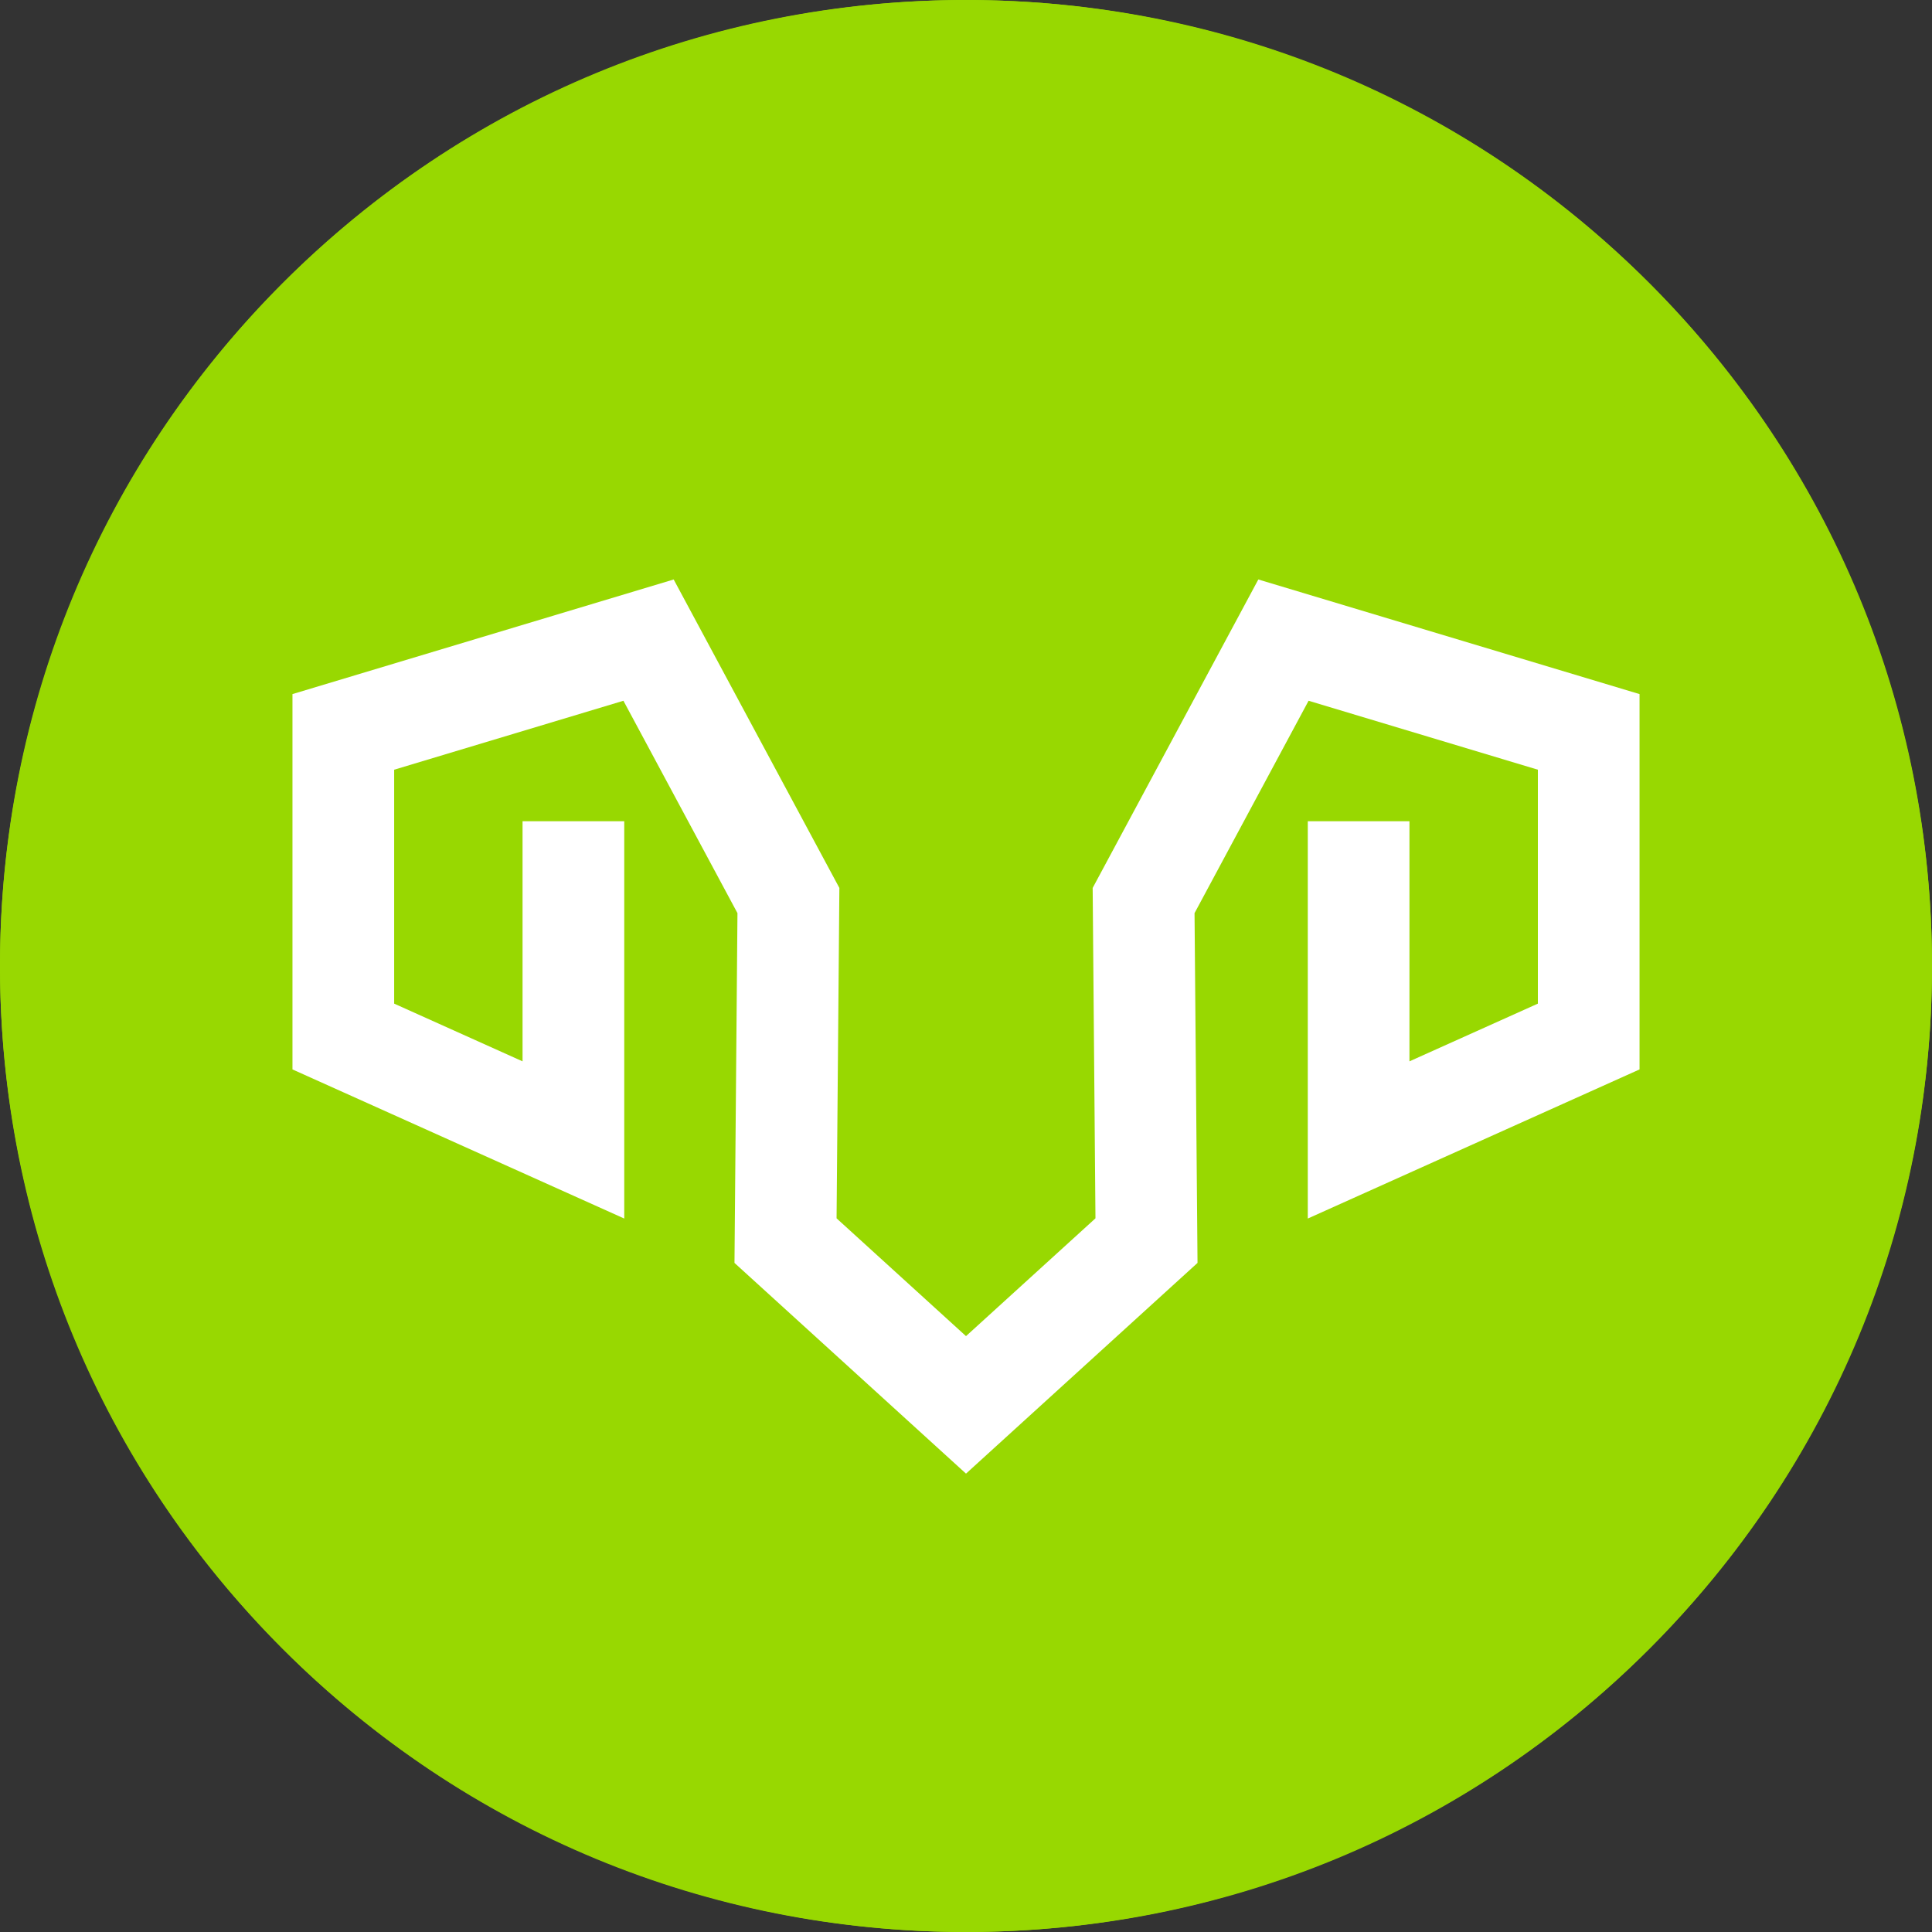
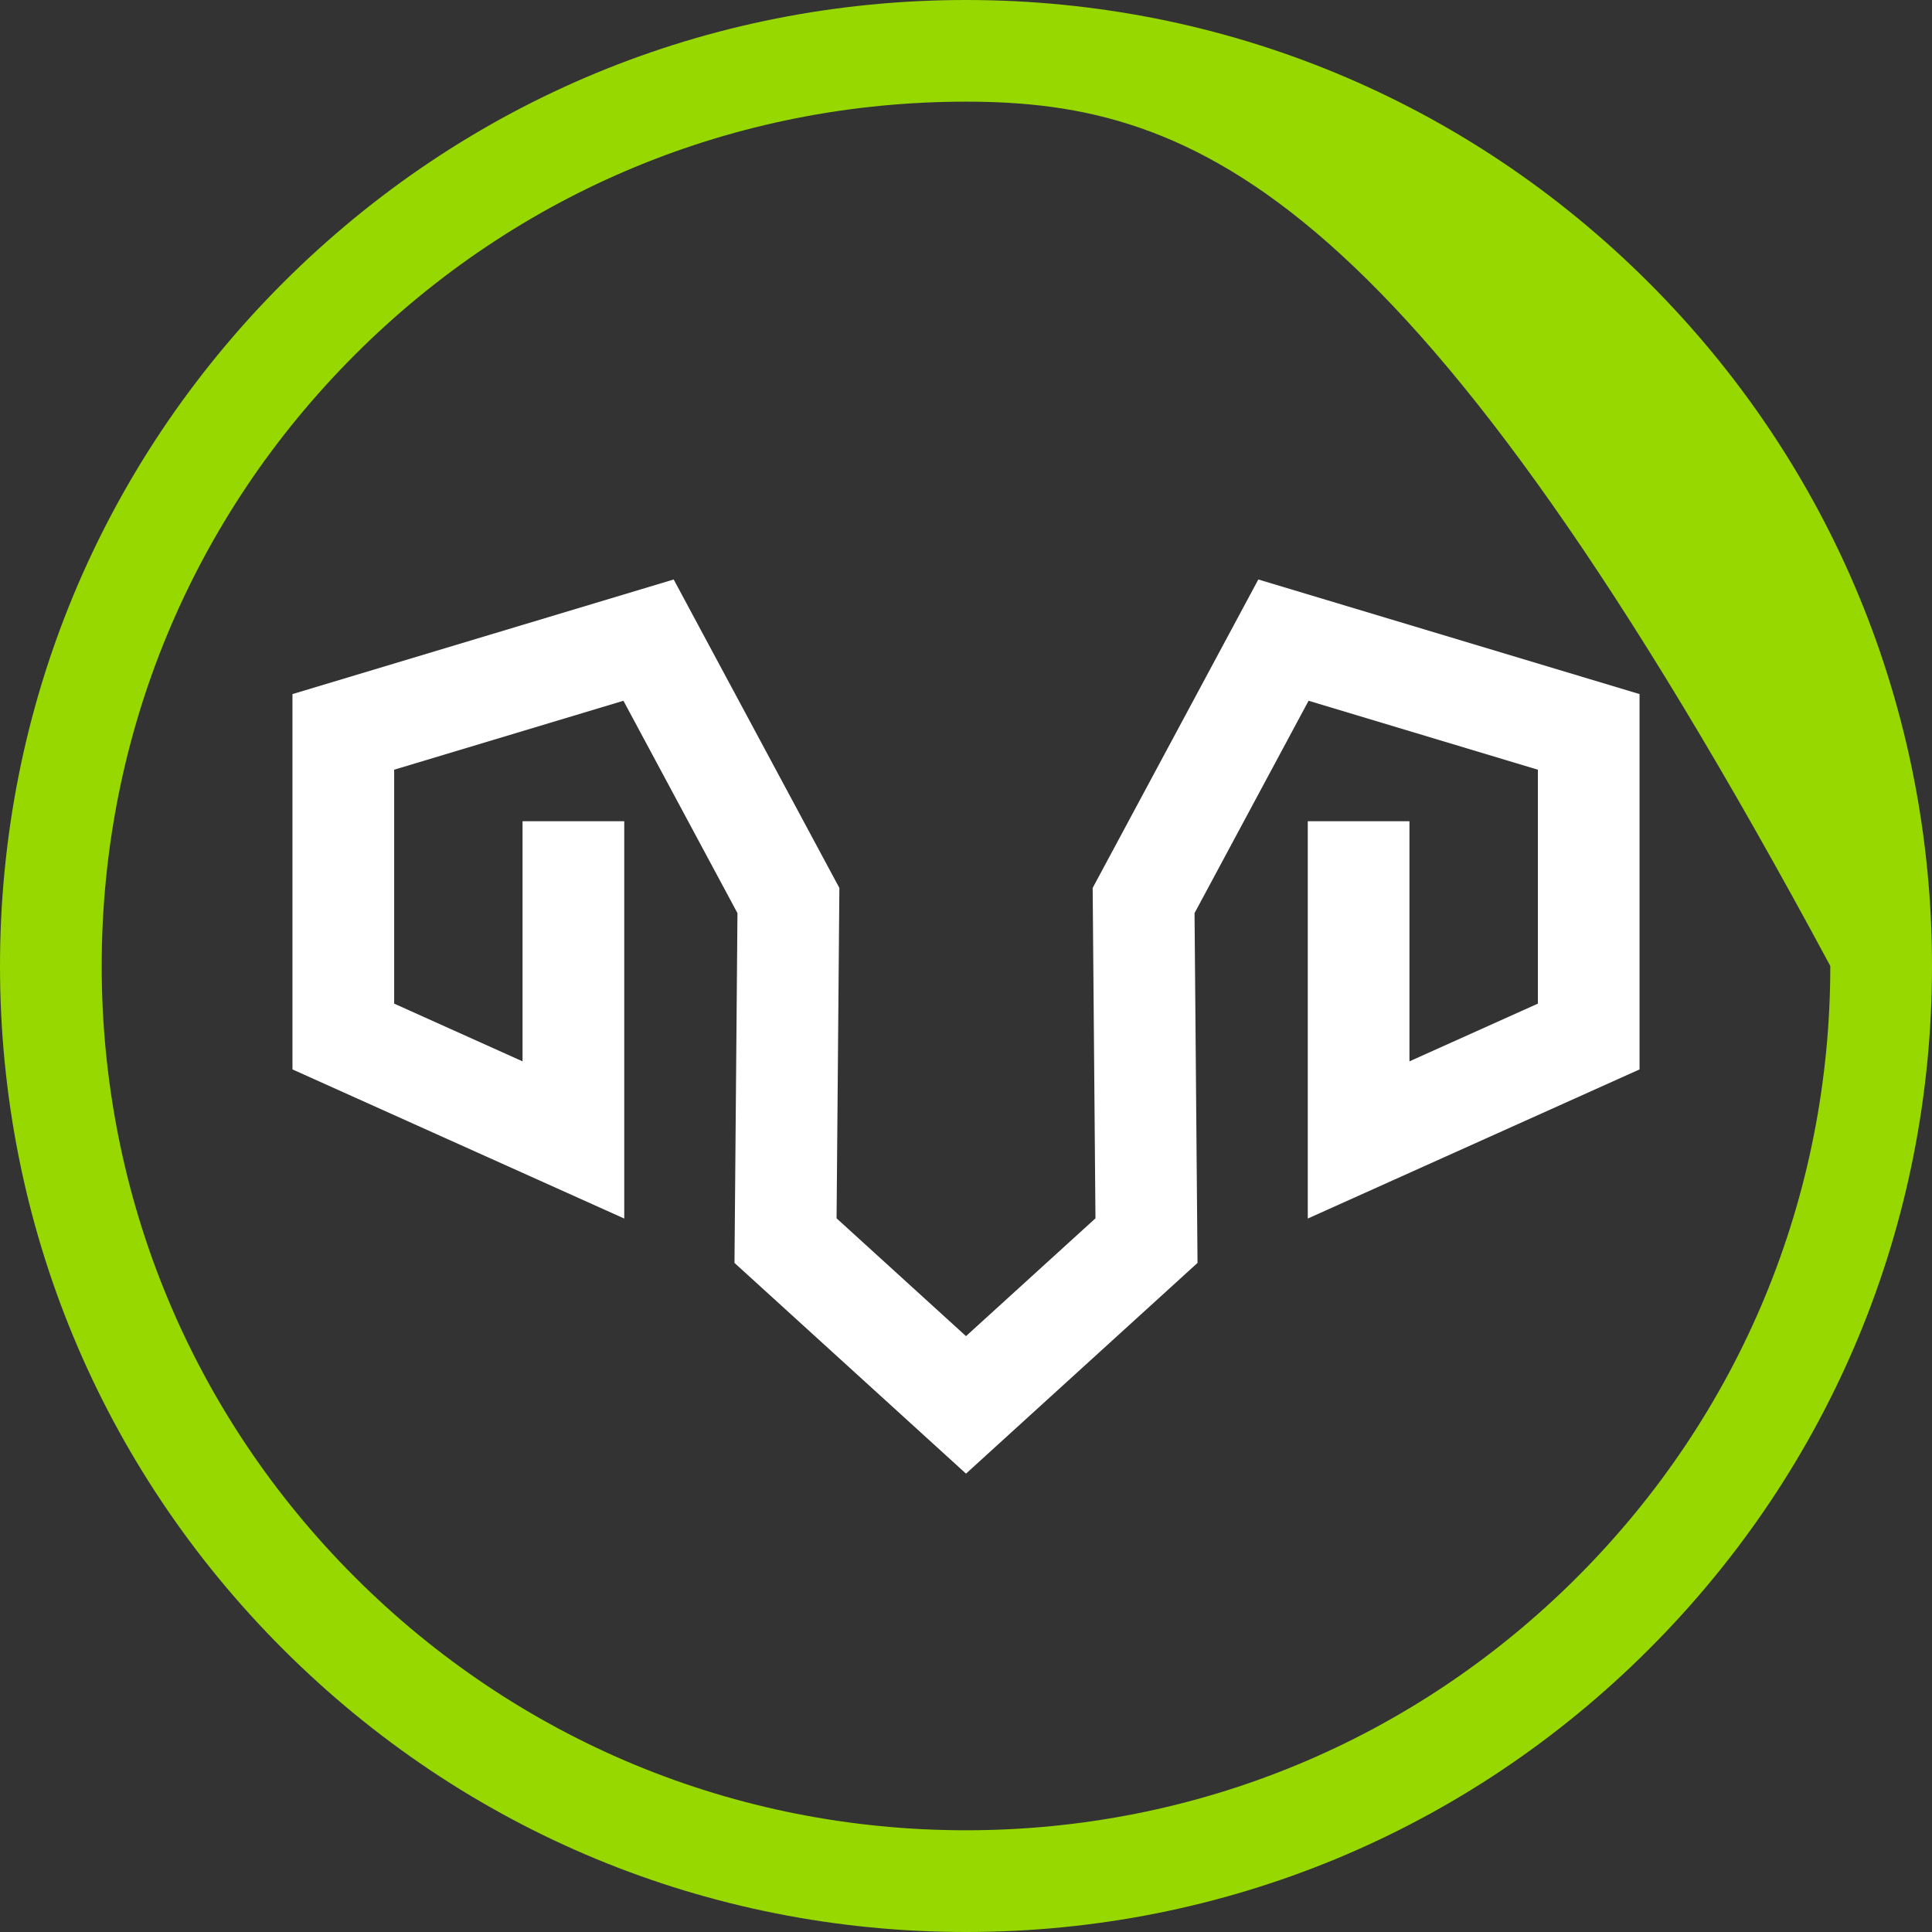
<svg xmlns="http://www.w3.org/2000/svg" width="512" height="512" viewBox="0 0 512 512" fill="none">
  <rect x="0" y="0" width="512" height="512" fill="#333333" stroke="none" />
  <g clip-path="url(#clip0_27_41)">
-     <circle cx="256" cy="256" r="256" fill="#98D801" />
    <path d="M256.001 390.526L194.646 334.685L195.435 241.988L165.214 185.709L104.458 203.981V265.972L138.481 281.268V217.632H165.432V322.926L77.507 283.407V183.941L178.532 153.568L222.443 235.314L221.701 322.869L256.001 354.088L290.309 322.869L289.568 235.314L333.469 153.568L434.494 183.941V283.407L346.578 322.926V217.632H373.52V281.268L407.553 265.972V203.981L346.787 185.709L316.566 241.988L317.355 334.685L256.001 390.526Z" fill="white" />
-     <path d="M256 512C187.62 512 123.328 485.372 74.978 437.022C26.628 388.672 0 324.38 0 256C0 187.62 26.628 123.337 74.978 74.978C123.337 26.628 187.62 0 256 0C324.38 0 388.672 26.628 437.022 74.978C485.372 123.328 512 187.62 512 256C512 324.38 485.372 388.663 437.022 437.022C388.672 485.372 324.38 512 256 512ZM256 26.941C194.816 26.941 137.293 50.765 94.038 94.029C50.774 137.293 26.951 194.816 26.951 255.99C26.951 317.165 50.774 374.698 94.038 417.952C137.302 461.216 194.826 485.04 256 485.04C317.174 485.04 374.707 461.216 417.962 417.952C461.226 374.688 485.049 317.165 485.049 255.99C485.049 194.816 461.226 137.283 417.962 94.029C374.698 50.765 317.174 26.941 256 26.941Z" fill="#98D801" />
+     <path d="M256 512C187.62 512 123.328 485.372 74.978 437.022C26.628 388.672 0 324.38 0 256C0 187.62 26.628 123.337 74.978 74.978C123.337 26.628 187.62 0 256 0C324.38 0 388.672 26.628 437.022 74.978C485.372 123.328 512 187.62 512 256C512 324.38 485.372 388.663 437.022 437.022C388.672 485.372 324.38 512 256 512ZM256 26.941C194.816 26.941 137.293 50.765 94.038 94.029C50.774 137.293 26.951 194.816 26.951 255.99C26.951 317.165 50.774 374.698 94.038 417.952C137.302 461.216 194.826 485.04 256 485.04C317.174 485.04 374.707 461.216 417.962 417.952C461.226 374.688 485.049 317.165 485.049 255.99C374.698 50.765 317.174 26.941 256 26.941Z" fill="#98D801" />
  </g>
  <defs>
    <clipPath id="clip0_27_41">
      <rect width="512" height="512" fill="white" />
    </clipPath>
  </defs>
</svg>